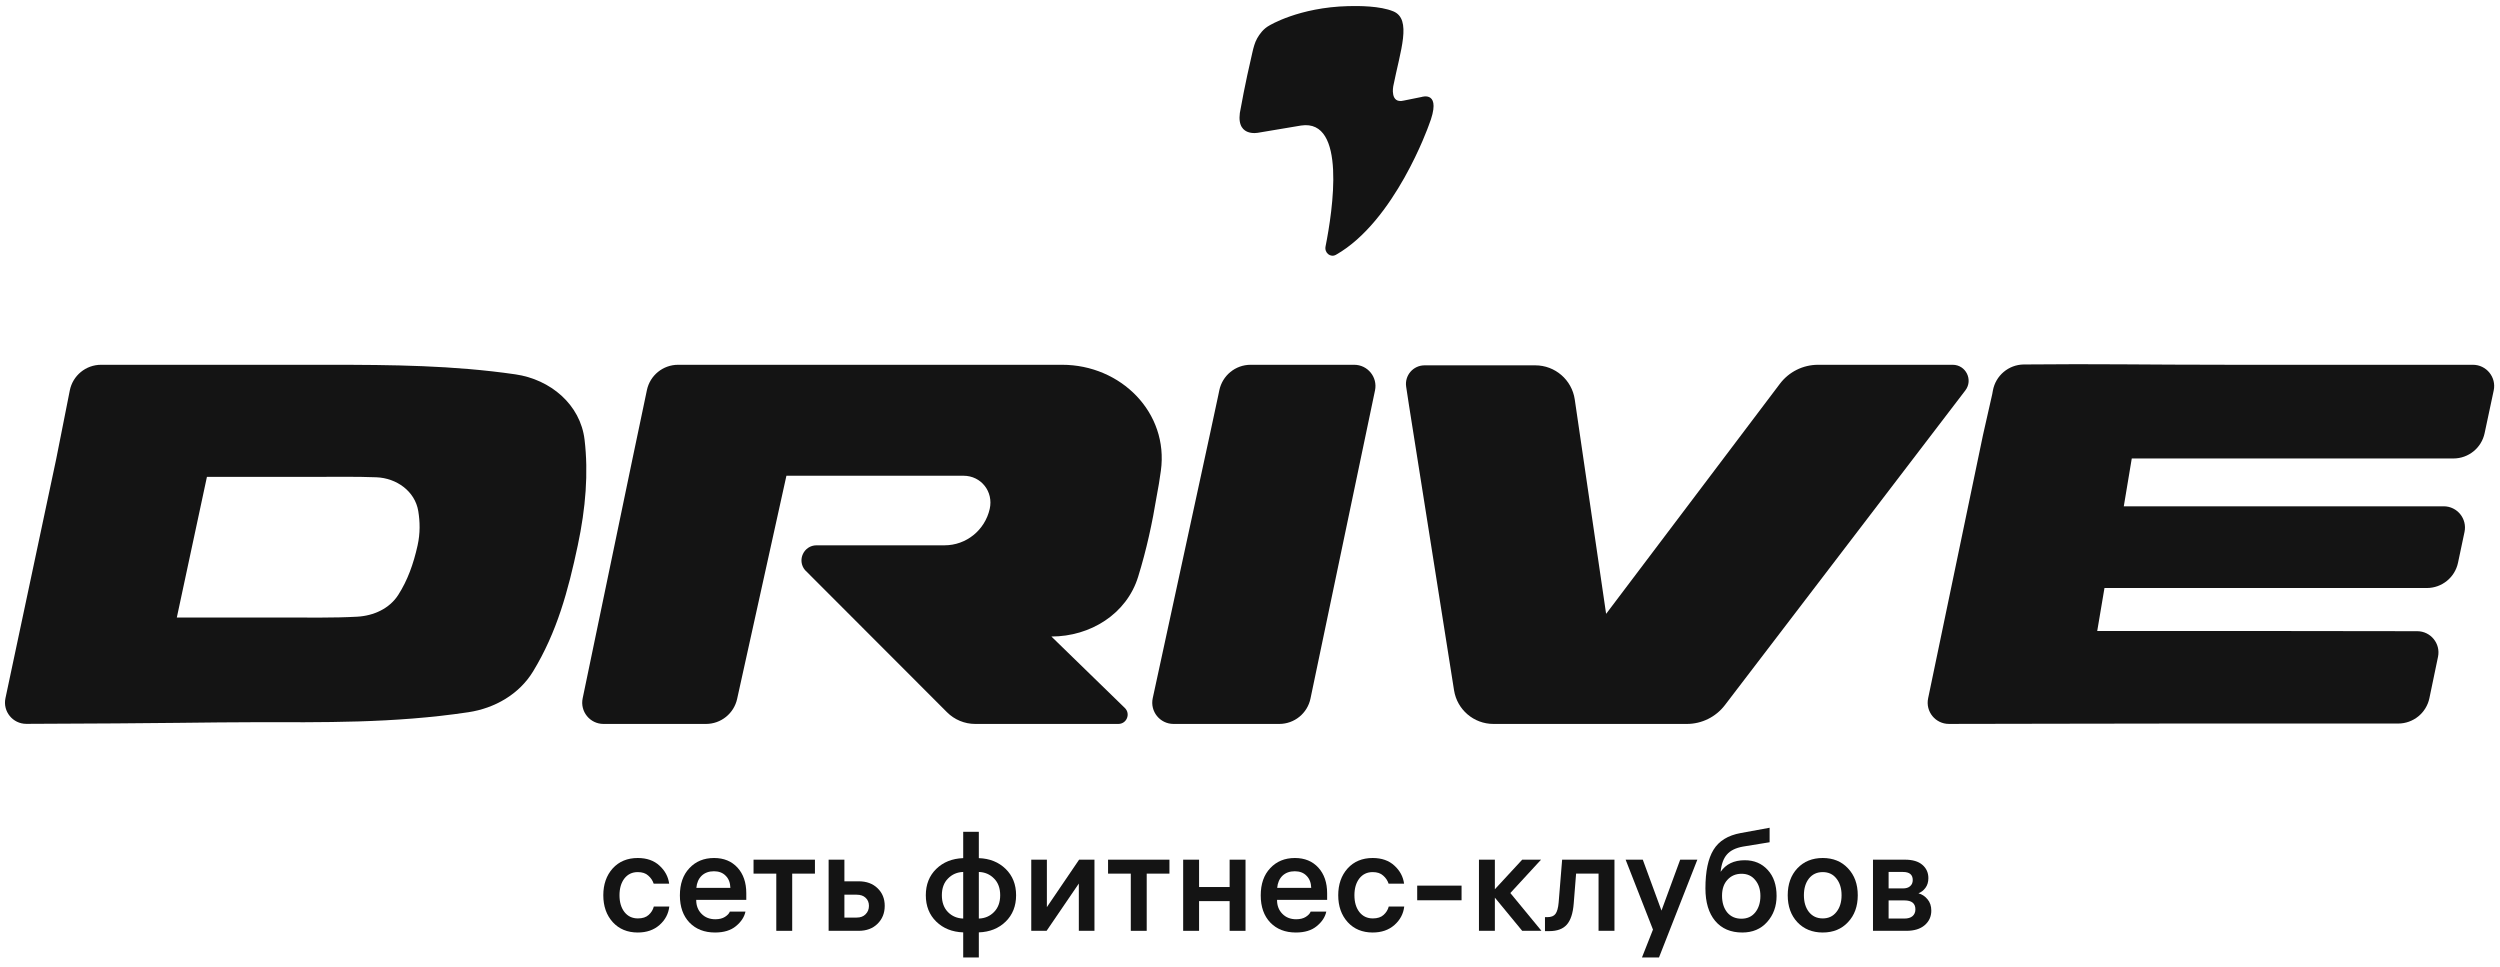
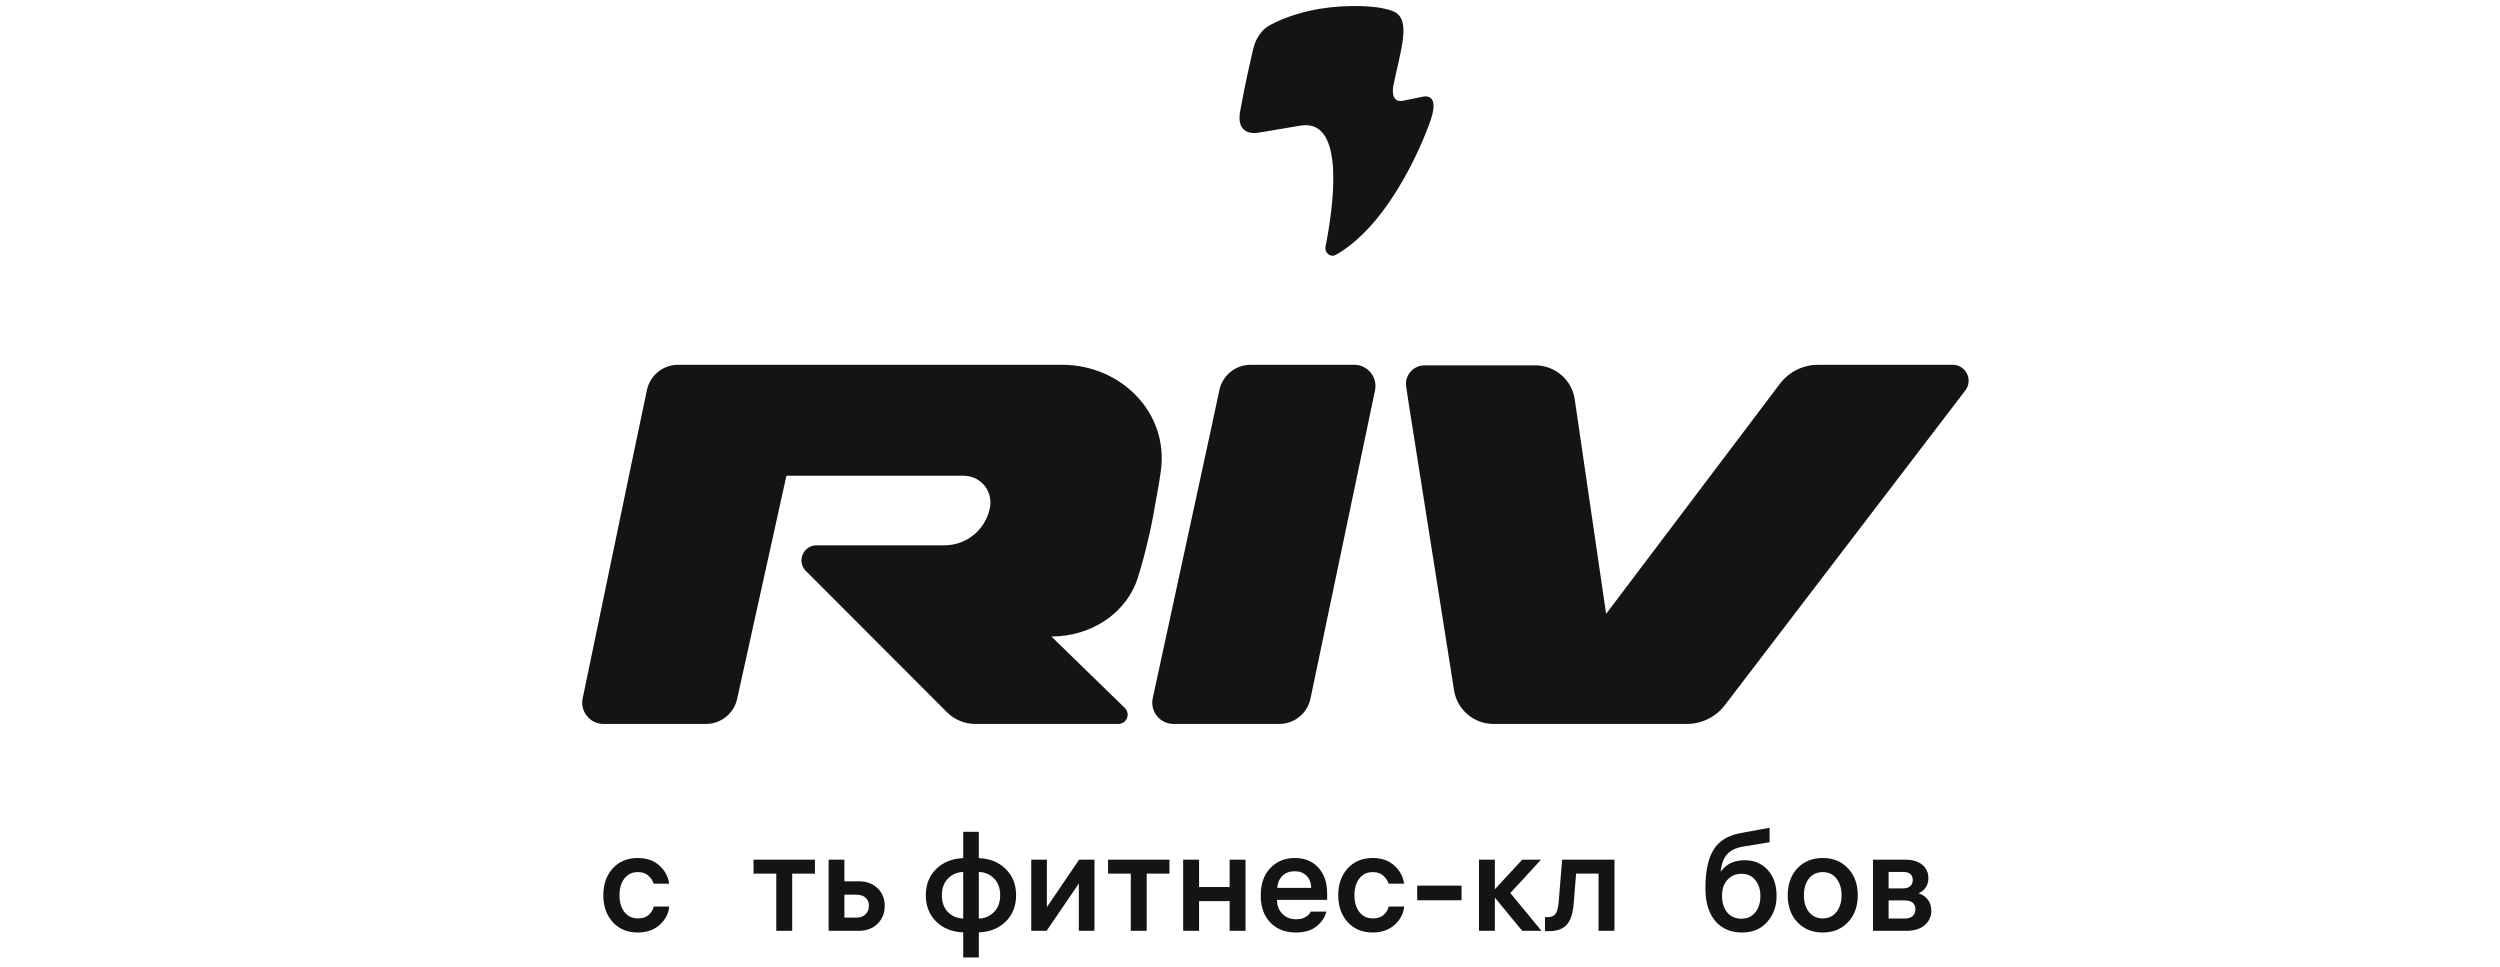
<svg xmlns="http://www.w3.org/2000/svg" width="199" height="77" viewBox="0 0 199 77" fill="none">
  <g clip-path="url(#clip0_413_9198)">
    <path d="M50.778 73.106C51.148 73.106 51.433 73.013 51.633 72.828C51.84 72.643 51.977 72.421 52.044 72.162H53.276C53.21 72.739 52.951 73.228 52.499 73.628C52.047 74.028 51.47 74.228 50.767 74.228C49.945 74.228 49.282 73.954 48.779 73.406C48.275 72.85 48.023 72.136 48.023 71.262C48.023 70.396 48.272 69.685 48.767 69.13C49.271 68.575 49.937 68.297 50.767 68.297C51.485 68.297 52.062 68.501 52.499 68.908C52.936 69.308 53.191 69.785 53.265 70.341H52.033C51.951 70.089 51.807 69.874 51.599 69.696C51.4 69.511 51.122 69.419 50.767 69.419C50.322 69.419 49.967 69.589 49.7 69.93C49.441 70.27 49.312 70.714 49.312 71.262C49.312 71.818 49.445 72.266 49.712 72.606C49.978 72.939 50.333 73.106 50.778 73.106Z" fill="#141414" />
-     <path d="M59.405 71.629H55.419V71.651C55.419 72.088 55.559 72.451 55.841 72.739C56.122 73.028 56.488 73.173 56.94 73.173C57.251 73.173 57.506 73.11 57.706 72.984C57.913 72.85 58.043 72.71 58.095 72.562H59.339C59.25 72.991 58.998 73.376 58.584 73.717C58.176 74.057 57.621 74.228 56.918 74.228C56.074 74.228 55.396 73.965 54.885 73.439C54.375 72.906 54.119 72.184 54.119 71.273C54.119 70.363 54.371 69.641 54.874 69.108C55.378 68.567 56.033 68.297 56.84 68.297C57.617 68.297 58.239 68.553 58.706 69.063C59.172 69.574 59.405 70.255 59.405 71.107V71.629ZM56.829 69.352C56.429 69.352 56.103 69.471 55.852 69.707C55.607 69.944 55.467 70.267 55.43 70.674H58.139C58.125 70.259 57.999 69.937 57.762 69.707C57.532 69.471 57.221 69.352 56.829 69.352Z" fill="#141414" />
    <path d="M59.982 69.541V68.43H64.869V69.541H63.059V74.094H61.793V69.541H59.982Z" fill="#141414" />
    <path d="M67.214 68.43V70.152H68.347C68.976 70.152 69.479 70.337 69.857 70.707C70.235 71.07 70.424 71.536 70.424 72.106C70.424 72.684 70.231 73.162 69.846 73.539C69.468 73.909 68.969 74.094 68.347 74.094H65.959V68.43H67.214ZM68.191 71.218H67.214V73.039H68.191C68.495 73.039 68.732 72.95 68.902 72.773C69.08 72.595 69.168 72.373 69.168 72.106C69.168 71.84 69.08 71.625 68.902 71.462C68.732 71.299 68.495 71.218 68.191 71.218Z" fill="#141414" />
    <path d="M77.915 68.308C78.781 68.338 79.492 68.623 80.048 69.164C80.603 69.704 80.881 70.404 80.881 71.263C80.881 72.121 80.603 72.821 80.048 73.362C79.492 73.902 78.781 74.187 77.915 74.217V76.216H76.671V74.217C75.798 74.187 75.084 73.902 74.528 73.362C73.973 72.821 73.695 72.121 73.695 71.263C73.695 70.404 73.973 69.704 74.528 69.164C75.084 68.623 75.798 68.338 76.671 68.308V66.21H77.915V68.308ZM76.671 73.117V69.408C76.19 69.423 75.787 69.597 75.461 69.93C75.135 70.256 74.972 70.7 74.972 71.263C74.972 71.825 75.135 72.273 75.461 72.606C75.787 72.932 76.19 73.102 76.671 73.117ZM79.615 71.263C79.615 70.7 79.452 70.256 79.126 69.93C78.8 69.597 78.397 69.423 77.915 69.408V73.117C78.397 73.102 78.8 72.928 79.126 72.595C79.452 72.262 79.615 71.818 79.615 71.263Z" fill="#141414" />
    <path d="M87.119 68.43V74.094H85.875V70.329L83.309 74.094H82.088V68.43H83.332V72.206L85.897 68.43H87.119Z" fill="#141414" />
    <path d="M88.201 69.541V68.43H93.088V69.541H91.278V74.094H90.011V69.541H88.201Z" fill="#141414" />
    <path d="M95.446 74.094H94.18V68.43H95.446V70.607H97.878V68.43H99.144V74.094H97.878V71.729H95.446V74.094Z" fill="#141414" />
    <path d="M105.64 71.629H101.653V71.651C101.653 72.088 101.793 72.451 102.075 72.739C102.356 73.028 102.723 73.173 103.174 73.173C103.485 73.173 103.741 73.11 103.941 72.984C104.148 72.85 104.277 72.71 104.329 72.562H105.573C105.484 72.991 105.233 73.376 104.818 73.717C104.411 74.057 103.856 74.228 103.152 74.228C102.308 74.228 101.631 73.965 101.12 73.439C100.609 72.906 100.354 72.184 100.354 71.273C100.354 70.363 100.605 69.641 101.109 69.108C101.612 68.567 102.267 68.297 103.074 68.297C103.852 68.297 104.474 68.553 104.94 69.063C105.406 69.574 105.64 70.255 105.64 71.107V71.629ZM103.063 69.352C102.663 69.352 102.338 69.471 102.086 69.707C101.842 69.944 101.701 70.267 101.664 70.674H104.374C104.359 70.259 104.233 69.937 103.996 69.707C103.767 69.471 103.456 69.352 103.063 69.352Z" fill="#141414" />
    <path d="M109.278 73.106C109.648 73.106 109.933 73.013 110.133 72.828C110.34 72.643 110.477 72.421 110.544 72.162H111.776C111.71 72.739 111.451 73.228 110.999 73.628C110.547 74.028 109.97 74.228 109.266 74.228C108.445 74.228 107.782 73.954 107.279 73.406C106.775 72.85 106.523 72.136 106.523 71.262C106.523 70.396 106.771 69.685 107.267 69.13C107.771 68.575 108.437 68.297 109.266 68.297C109.985 68.297 110.562 68.501 110.999 68.908C111.436 69.308 111.691 69.785 111.765 70.341H110.533C110.451 70.089 110.307 69.874 110.1 69.696C109.9 69.511 109.622 69.419 109.266 69.419C108.822 69.419 108.467 69.589 108.2 69.93C107.941 70.27 107.812 70.714 107.812 71.262C107.812 71.818 107.945 72.266 108.212 72.606C108.478 72.939 108.834 73.106 109.278 73.106Z" fill="#141414" />
    <path d="M112.809 71.662V70.496H116.34V71.662H112.809Z" fill="#141414" />
    <path d="M118.991 74.094H117.725V68.43H118.991V70.785L121.168 68.43H122.667L120.223 71.085L122.7 74.094H121.168L118.991 71.451V74.094Z" fill="#141414" />
    <path d="M122.98 74.117V73.006H123.158C123.469 73.006 123.687 72.921 123.813 72.751C123.947 72.573 124.032 72.266 124.069 71.829L124.346 68.43H128.511V74.094H127.245V69.541H125.457L125.268 71.918C125.209 72.695 125.024 73.258 124.713 73.606C124.409 73.946 123.947 74.117 123.325 74.117H122.98Z" fill="#141414" />
-     <path d="M133.743 68.43H135.109L132.055 76.216H130.7L131.577 73.995L129.4 68.43H130.766L132.254 72.484L133.743 68.43Z" fill="#141414" />
    <path d="M138.884 68.475C139.631 68.475 140.239 68.731 140.705 69.242C141.179 69.752 141.416 70.445 141.416 71.318C141.416 72.14 141.164 72.832 140.661 73.395C140.165 73.95 139.506 74.228 138.684 74.228C137.766 74.228 137.048 73.921 136.529 73.306C136.011 72.684 135.752 71.822 135.752 70.719C135.752 69.364 135.967 68.338 136.396 67.642C136.826 66.939 137.547 66.495 138.562 66.31L140.861 65.888V67.043L138.75 67.387C138.166 67.491 137.736 67.701 137.462 68.02C137.188 68.331 137.022 68.79 136.962 69.397C137.384 68.782 138.025 68.475 138.884 68.475ZM138.617 73.129C139.084 73.129 139.45 72.962 139.717 72.629C139.991 72.288 140.128 71.851 140.128 71.318C140.128 70.8 139.991 70.378 139.717 70.052C139.45 69.719 139.087 69.552 138.628 69.552C138.169 69.552 137.795 69.712 137.507 70.03C137.218 70.341 137.074 70.763 137.074 71.296C137.074 71.844 137.211 72.288 137.485 72.629C137.766 72.962 138.143 73.129 138.617 73.129Z" fill="#141414" />
    <path d="M143.069 69.119C143.587 68.571 144.261 68.297 145.09 68.297C145.919 68.297 146.589 68.571 147.1 69.119C147.619 69.667 147.878 70.381 147.878 71.262C147.878 72.144 147.619 72.858 147.1 73.406C146.589 73.954 145.919 74.228 145.09 74.228C144.261 74.228 143.587 73.954 143.069 73.406C142.558 72.858 142.303 72.144 142.303 71.262C142.303 70.381 142.558 69.667 143.069 69.119ZM143.991 72.595C144.265 72.936 144.631 73.106 145.09 73.106C145.549 73.106 145.912 72.936 146.178 72.595C146.452 72.254 146.589 71.81 146.589 71.262C146.589 70.714 146.452 70.27 146.178 69.93C145.912 69.589 145.549 69.419 145.09 69.419C144.631 69.419 144.265 69.589 143.991 69.93C143.724 70.27 143.591 70.714 143.591 71.262C143.591 71.81 143.724 72.254 143.991 72.595Z" fill="#141414" />
    <path d="M149.09 74.094V68.43H151.633C152.24 68.43 152.703 68.567 153.021 68.841C153.339 69.115 153.499 69.467 153.499 69.897C153.499 70.207 153.421 70.466 153.265 70.674C153.117 70.874 152.932 71.018 152.71 71.107C152.999 71.188 153.24 71.348 153.432 71.585C153.632 71.821 153.732 72.121 153.732 72.484C153.732 72.958 153.554 73.347 153.199 73.65C152.851 73.946 152.366 74.094 151.744 74.094H149.09ZM151.588 71.673H150.333V73.117H151.588C151.87 73.117 152.084 73.054 152.233 72.928C152.388 72.795 152.466 72.614 152.466 72.384C152.466 71.91 152.174 71.673 151.588 71.673ZM151.477 69.408H150.333V70.718H151.477C151.722 70.718 151.911 70.659 152.044 70.541C152.185 70.422 152.255 70.259 152.255 70.052C152.255 69.623 151.996 69.408 151.477 69.408Z" fill="#141414" />
-     <path d="M28.436 49.089C29.738 49.017 31.001 48.451 31.703 47.351C32.435 46.206 32.909 44.913 33.242 43.406C33.452 42.452 33.436 41.541 33.294 40.681C33.032 39.099 31.565 38.054 29.962 37.992C28.316 37.927 26.631 37.961 24.257 37.961C20.663 37.961 18.863 37.961 16.471 37.961L14.075 49.154C16.483 49.154 18.389 49.154 21.983 49.154C24.653 49.154 26.538 49.193 28.436 49.089ZM41.02 29.797C43.816 30.201 46.2 32.199 46.532 35.004C46.844 37.648 46.624 40.428 45.992 43.406C45.224 47.03 44.335 50.313 42.436 53.44C41.328 55.263 39.386 56.378 37.276 56.694C31.307 57.587 25.667 57.489 20.079 57.489C16.686 57.489 13.476 57.583 2.098 57.619C1.02 57.623 0.21 56.631 0.434 55.577L4.474 36.537L5.06 33.585L5.555 31.083C5.79 29.894 6.833 29.037 8.045 29.037C14.38 29.037 17.23 29.037 24.574 29.037H26.161C31.248 29.037 36.059 29.081 41.02 29.797Z" fill="#141414" />
    <path d="M58.675 55.634C58.418 56.797 57.387 57.625 56.196 57.625H48.037C46.964 57.625 46.161 56.639 46.38 55.588L50.33 36.599L51.229 32.316L51.493 31.055C51.739 29.879 52.776 29.037 53.977 29.037H72.699C77.052 29.037 80.921 29.037 84.546 29.037C89.219 29.037 93.043 32.843 92.405 37.472C92.307 38.187 92.197 38.864 92.076 39.474C91.726 41.6 91.272 43.726 90.595 45.913C89.679 48.876 86.793 50.667 83.691 50.667L89.537 56.354C90.014 56.818 89.686 57.625 89.021 57.625H77.626C76.784 57.625 75.976 57.29 75.381 56.694L64.079 45.378C63.425 44.597 63.98 43.407 65 43.407H74.108H74.407C74.69 43.407 74.948 43.407 75.184 43.407C76.916 43.407 78.397 42.202 78.781 40.513C79.093 39.141 78.103 37.869 76.696 37.869C74.993 37.869 73.276 37.869 71.113 37.869H62.599L58.675 55.634Z" fill="#141414" />
    <path fill-rule="evenodd" clip-rule="evenodd" d="M99.548 29.037C98.339 29.037 97.3 29.89 97.056 31.074C97.022 31.239 96.994 31.377 96.974 31.47C96.635 33.058 96.339 34.431 96.339 34.431L91.758 55.575C91.529 56.629 92.333 57.625 93.412 57.625H101.83C103.031 57.625 104.068 56.783 104.314 55.607L109.451 31.076C109.671 30.025 108.868 29.037 107.794 29.037H99.548Z" fill="#141414" />
    <path d="M127.855 48.852L141.679 30.55C142.398 29.597 143.523 29.037 144.717 29.037H155.432C156.483 29.037 157.079 30.242 156.441 31.077L137.3 56.129C136.579 57.072 135.46 57.625 134.274 57.625C131.574 57.625 131.982 57.625 128.701 57.625C125.395 57.625 122.205 57.625 118.876 57.625C117.315 57.625 115.986 56.49 115.742 54.948L112.783 36.229L112.149 32.22L111.931 30.784C111.795 29.888 112.489 29.081 113.395 29.081H122.21C123.785 29.081 125.122 30.237 125.35 31.795L127.845 48.852C128.384 48.852 124.365 48.852 125.37 48.852C126.374 48.852 127.115 48.852 127.855 48.852Z" fill="#141414" />
-     <path d="M192.409 50.243C193.483 50.244 194.286 51.231 194.066 52.282L193.38 55.575C193.134 56.751 192.096 57.594 190.894 57.594C184.671 57.594 179.066 57.594 173.127 57.594C167.22 57.594 161.151 57.62 155.134 57.624C154.061 57.625 153.259 56.639 153.478 55.588L157.845 34.633L158.584 31.364L158.633 31.092C158.85 29.898 159.883 29.024 161.096 29.012C167.153 28.951 170.518 29.037 177.622 29.037H181.218C186.254 29.037 191.49 29.037 196.844 29.037C197.92 29.037 198.723 30.029 198.499 31.082L197.775 34.484C197.526 35.656 196.491 36.494 195.293 36.494C190.728 36.494 185.205 36.494 181.059 36.494C177.465 36.494 173.283 36.494 169.689 36.494L169.054 40.302H194.52C195.595 40.302 196.398 41.292 196.175 42.344L195.658 44.793C195.41 45.966 194.374 46.806 193.174 46.806H167.516L166.939 50.227H179.843C184.364 50.227 188.113 50.239 192.409 50.243Z" fill="#141414" />
    <path fill-rule="evenodd" clip-rule="evenodd" d="M101.028 2.038C100.571 2.287 100.26 2.712 100.069 3.054C99.879 3.394 99.782 3.775 99.694 4.154C99.072 6.817 98.771 8.572 98.771 8.572C98.194 11.004 100.182 10.56 100.182 10.56L103.567 9.992C107.189 9.446 106.09 16.72 105.513 19.621C105.414 20.121 105.901 20.531 106.344 20.28C111.037 17.619 113.724 9.992 113.724 9.992C114.853 7.151 113.16 7.719 113.16 7.719L111.749 8.004C110.621 8.288 110.903 6.867 110.903 6.867C111.467 4.026 112.409 1.52 110.903 0.901C109.843 0.466 108.166 0.466 107.327 0.487C103.38 0.585 101.028 2.038 101.028 2.038Z" fill="#141414" />
  </g>
  <defs>
    <clipPath id="clip0_413_9198">
      <rect width="199" height="75.829" fill="white" transform="translate(0 0.48)" />
    </clipPath>
  </defs>
</svg>